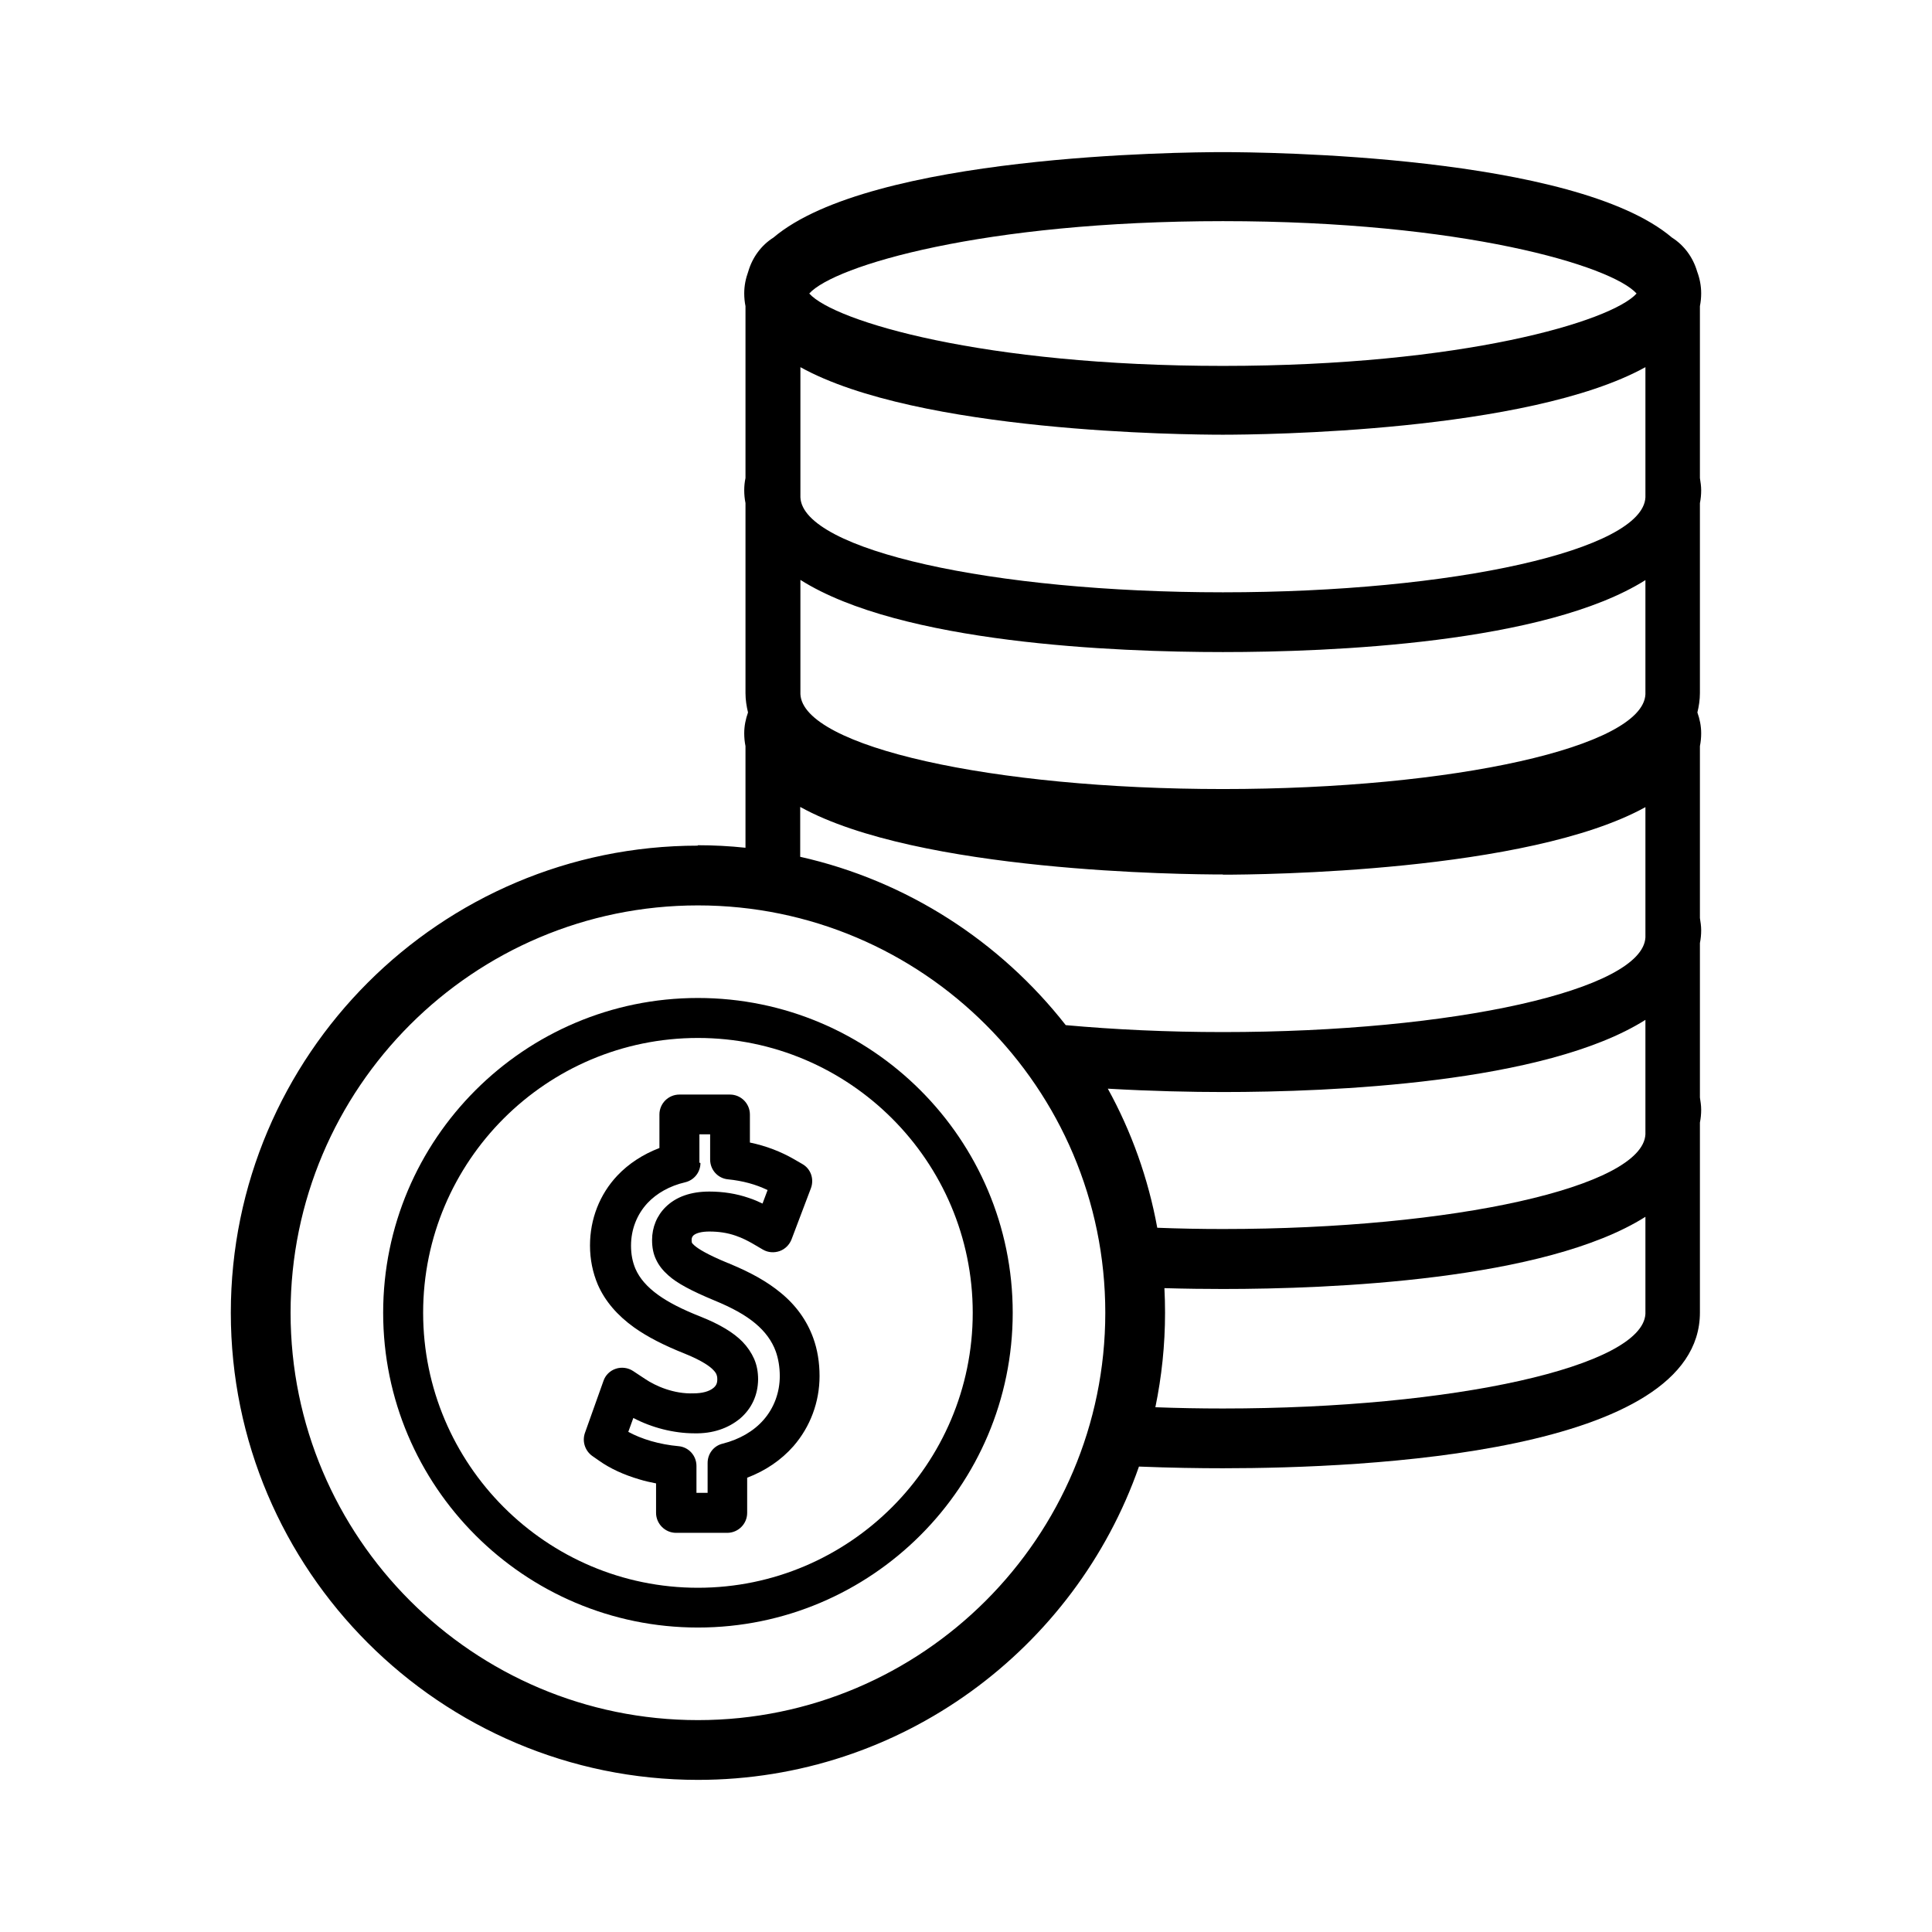
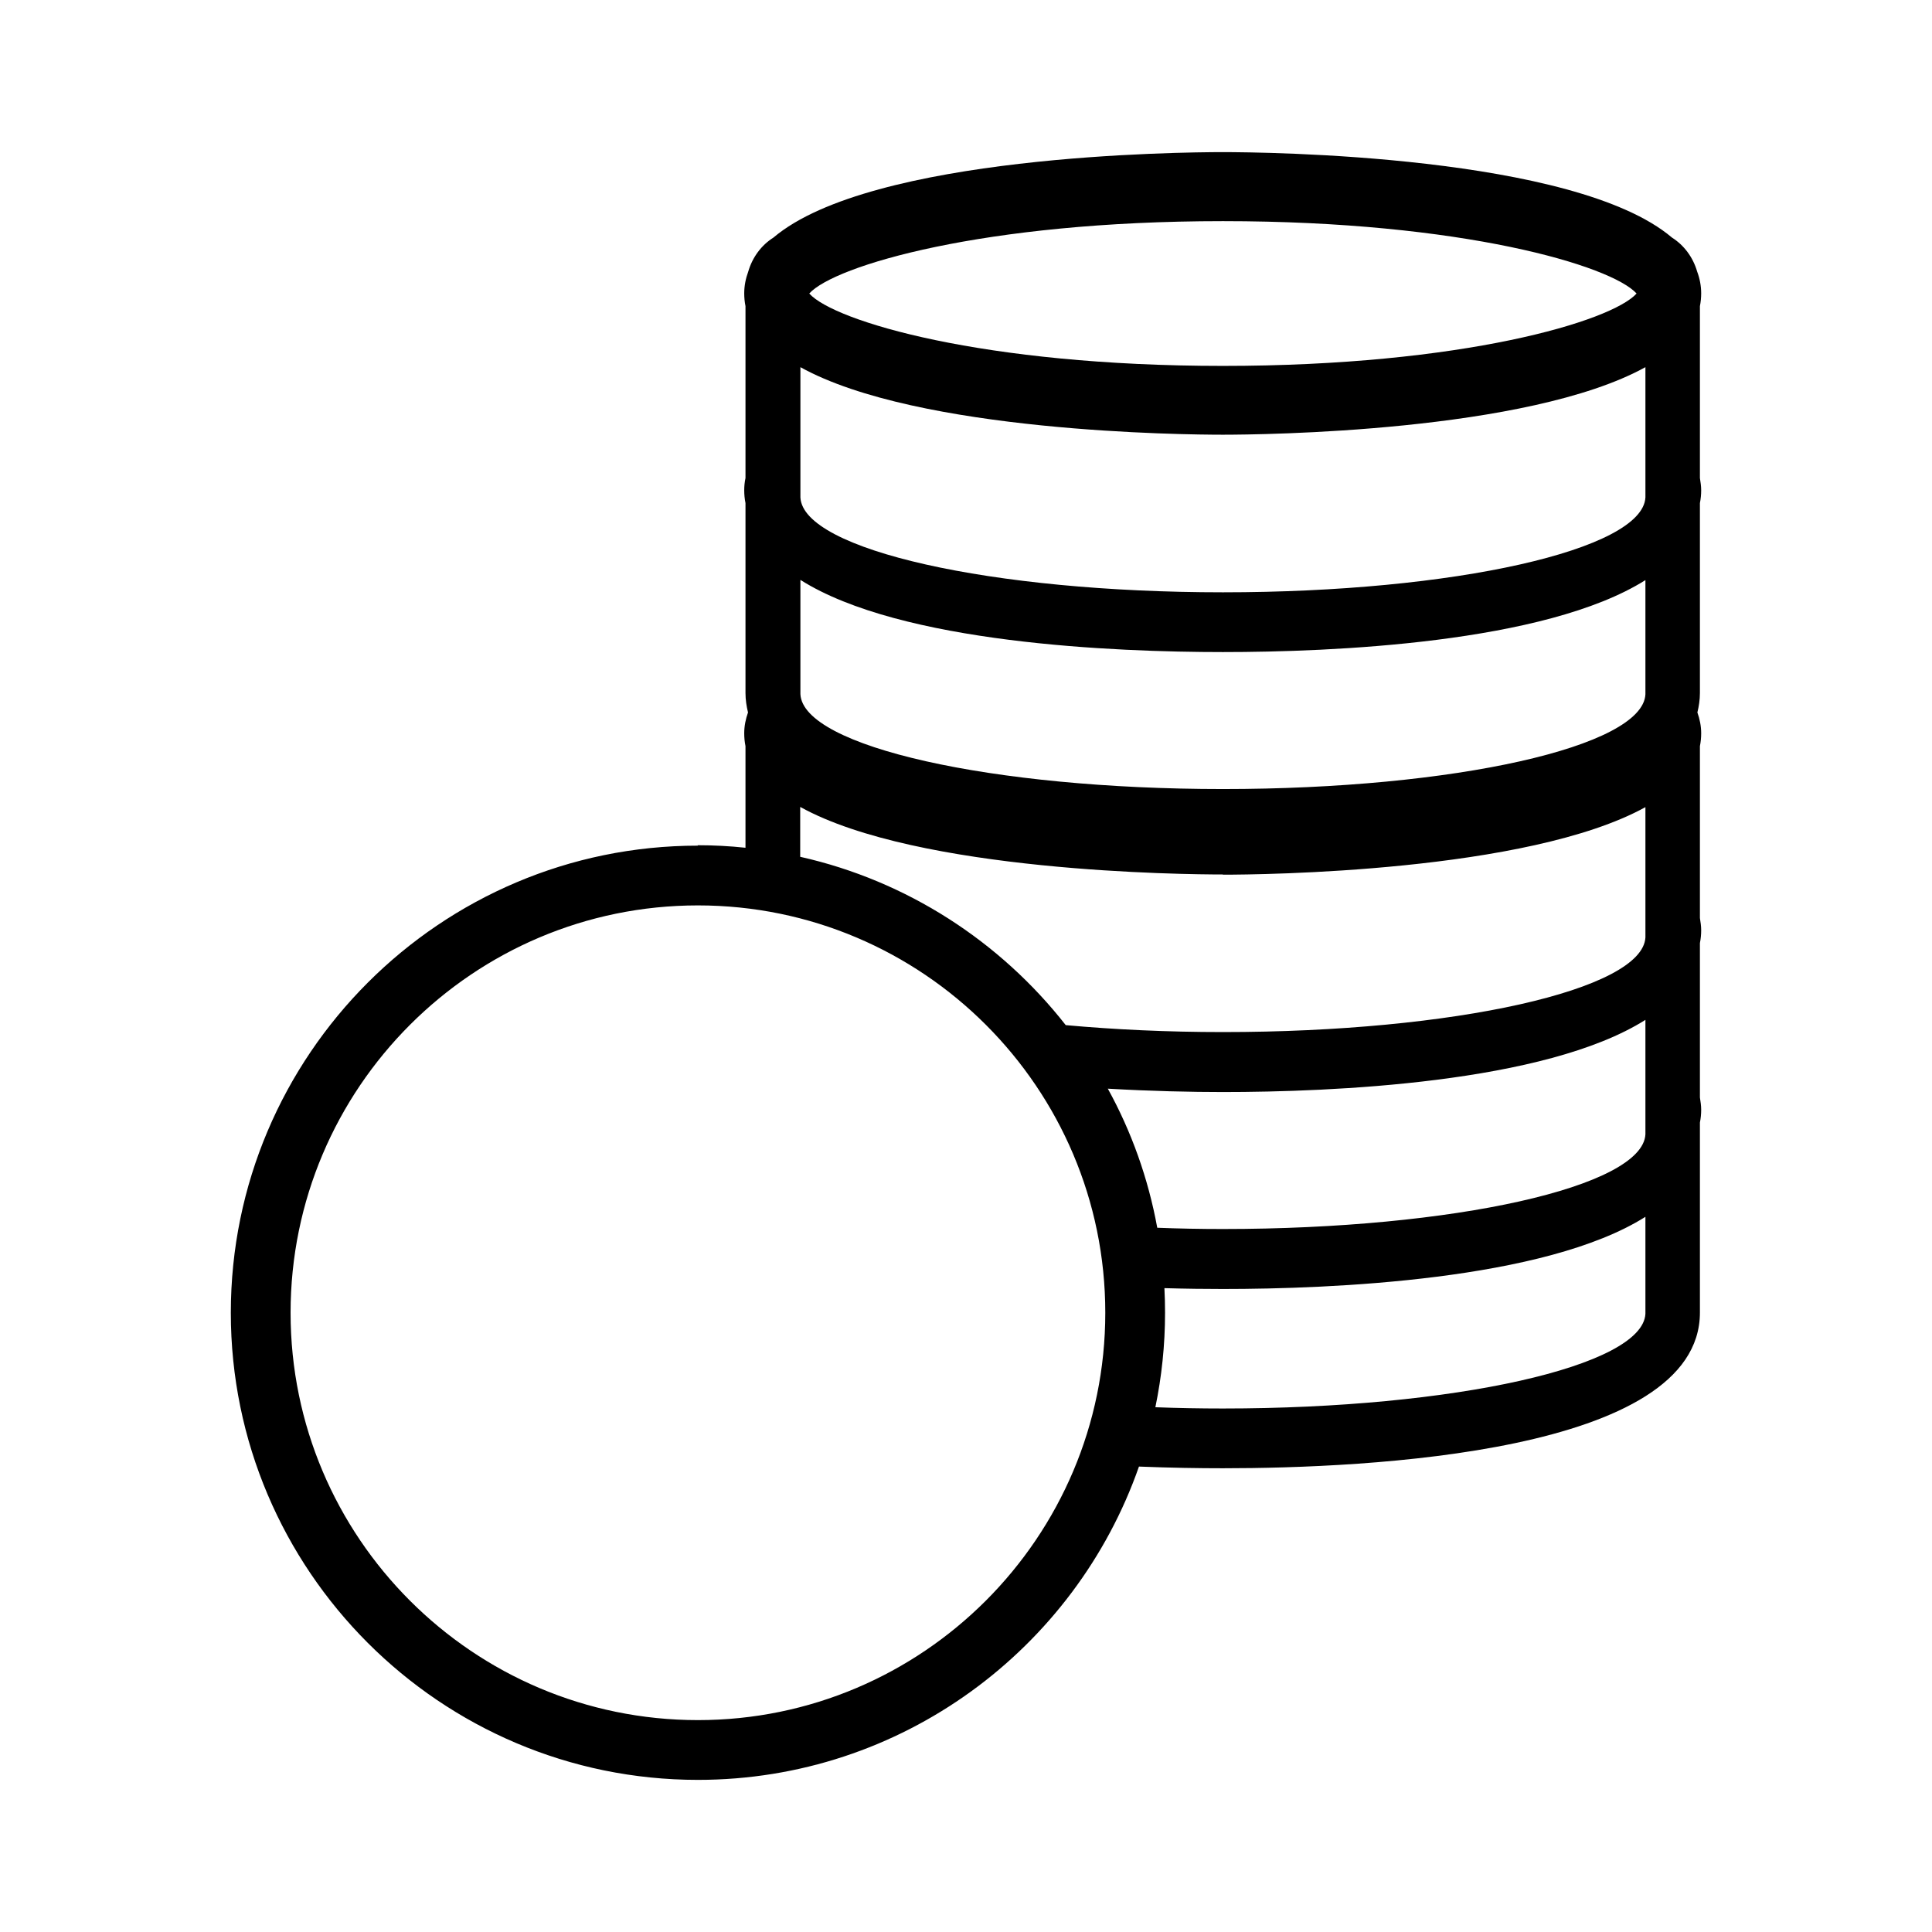
<svg xmlns="http://www.w3.org/2000/svg" id="Capa_1" data-name="Capa 1" viewBox="0 0 91.82 91.82">
  <path d="M33.17,40.19c-12.24,0-22.2,9.96-22.2,22.2s9.96,22.2,22.2,22.2c9.68,0,17.93-6.23,20.96-14.89,1.5.06,2.87.08,3.99.08,6.82,0,22.67-.72,22.67-7.4,0-.02,0-.04,0-.06,0-.02,0-.04,0-.05v-8.92c.04-.2.06-.4.06-.61,0-.2-.03-.39-.06-.58v-7.34c.04-.2.06-.4.06-.61,0-.2-.03-.39-.06-.58v-8.17c.04-.2.06-.4.06-.61,0-.35-.07-.68-.18-.99.07-.29.12-.6.12-.92,0-.02,0-.04,0-.06,0-.02,0-.04,0-.05v-8.92c.04-.2.06-.4.06-.61,0-.2-.03-.39-.06-.58v-8.17c.04-.2.06-.4.06-.61,0-.36-.07-.71-.19-1.03-.2-.69-.63-1.26-1.2-1.62-4.63-3.93-19.39-4.06-21.35-4.06s-16.71.13-21.35,4.06c-.57.36-1,.93-1.2,1.62-.12.33-.19.67-.19,1.03,0,.21.02.41.06.61v8.17c-.04.19-.06.38-.06.58,0,.21.02.41.06.61v8.92s0,.04,0,.06c0,.02,0,.04,0,.05,0,.32.05.63.12.92-.11.31-.18.64-.18.99,0,.21.02.41.06.61v4.83c-.75-.08-1.51-.12-2.28-.12ZM78.2,62.21c0,.06,0,.11,0,.16,0,.02,0,.05,0,.07-.13,2.49-9.09,4.5-20.08,4.5-1.09,0-2.16-.02-3.21-.06.3-1.45.46-2.95.46-4.49,0-.39-.01-.78-.03-1.17,1.02.03,1.97.04,2.78.04,5.11,0,15.3-.41,20.08-3.43v4.37ZM78.2,53.68c0,.06,0,.11,0,.16,0,.02,0,.05,0,.07-.13,2.49-9.09,4.5-20.08,4.5-1.06,0-2.1-.02-3.12-.06-.43-2.35-1.23-4.58-2.35-6.61,2.08.12,3.99.16,5.47.16,5.11,0,15.3-.41,20.08-3.43v5.2ZM78.2,32.77c0,.05,0,.11,0,.16,0,.02,0,.05,0,.07-.13,2.49-9.09,4.5-20.08,4.5s-19.96-2.02-20.08-4.51c0-.05,0-.1,0-.14,0-.03,0-.06,0-.09v-5.2c4.77,3.02,14.97,3.43,20.08,3.43s15.3-.41,20.08-3.42v5.2ZM58.12,10.51c11.4,0,18.47,2.12,19.66,3.44-1.19,1.32-8.26,3.44-19.66,3.44s-18.47-2.12-19.66-3.44c1.19-1.32,8.26-3.44,19.66-3.44ZM58.12,20.66c1.81,0,14.48-.12,20.08-3.21v5.96c0,.06,0,.11,0,.16,0,.02,0,.05,0,.07-.13,2.49-9.09,4.51-20.08,4.51s-19.96-2.02-20.08-4.51c0-.05,0-.1,0-.14,0-.03,0-.06,0-.09v-5.96c5.59,3.1,18.28,3.21,20.08,3.21ZM58.12,41.57c1.81,0,14.48-.12,20.08-3.21v5.96c0,.06,0,.11,0,.16,0,.02,0,.05,0,.07-.13,2.49-9.09,4.5-20.08,4.5-2.64,0-5.16-.12-7.47-.33-3.11-3.97-7.54-6.86-12.62-8v-2.37c5.6,3.1,18.28,3.21,20.09,3.21ZM52.53,62.39c0,10.67-8.68,19.36-19.36,19.36s-19.36-8.68-19.36-19.36,8.68-19.36,19.36-19.36,19.36,8.68,19.36,19.36Z" />
-   <path d="M18.21,62.39c0,8.25,6.71,14.96,14.96,14.96s14.96-6.71,14.96-14.96-6.71-14.96-14.96-14.96-14.96,6.71-14.96,14.96ZM46.23,62.39c0,7.2-5.86,13.07-13.06,13.07s-13.06-5.86-13.06-13.07,5.86-13.06,13.06-13.06,13.06,5.86,13.06,13.06Z" />
-   <path d="M31.34,52.96v1.6c-.78.3-1.46.74-2,1.31-.84.89-1.3,2.07-1.3,3.32,0,.67.13,1.29.37,1.86.34.78.92,1.46,1.73,2.04.62.44,1.39.84,2.42,1.25.84.34,1.2.62,1.33.76.1.1.14.17.16.22.02.05.04.11.04.23,0,.19-.05.3-.18.41-.2.17-.54.26-.94.26-.94.04-1.82-.35-2.32-.69l-.56-.37c-.24-.16-.55-.2-.82-.11-.28.09-.5.31-.59.58l-.88,2.47c-.14.4,0,.84.34,1.09l.33.23c.52.37,1.17.67,1.92.89.26.08.53.14.79.19v1.4c0,.52.43.95.95.95h2.43c.52,0,.95-.42.95-.95v-1.67c.87-.33,1.62-.84,2.2-1.5.8-.92,1.24-2.1,1.24-3.33,0-.65-.1-1.26-.3-1.81-.3-.83-.82-1.56-1.56-2.16-.62-.51-1.38-.94-2.39-1.36-.03-.02-.06-.03-.1-.04-1.02-.42-1.43-.69-1.6-.84-.06-.06-.11-.1-.12-.14,0,0-.01-.05-.01-.12,0-.06.01-.14.08-.21.13-.12.4-.19.76-.19.45,0,.86.06,1.26.2.32.11.56.24.76.35l.53.31c.24.14.53.16.79.07.26-.09.47-.3.57-.56l.92-2.43c.16-.43,0-.92-.41-1.15l-.38-.22c-.64-.37-1.34-.64-2.11-.8v-1.33c0-.52-.42-.95-.95-.95h-2.4c-.52,0-.95.42-.95.95ZM33.24,55.26v-1.35h.51v1.2c0,.49.37.9.86.94.69.07,1.32.24,1.87.51l-.24.64c-.19-.09-.41-.19-.66-.27-.58-.2-1.21-.3-1.87-.3-.88,0-1.58.25-2.07.73-.42.41-.65.97-.65,1.57,0,.36.06.66.19.93.13.28.32.52.58.75.42.38,1.1.74,2.18,1.19,0,0,0,0,0,0,.85.35,1.47.69,1.95,1.09.47.39.8.84.98,1.34.12.34.19.74.19,1.17,0,.77-.27,1.51-.77,2.08,0,0,0,0,0,0-.47.54-1.15.93-1.94,1.13-.43.1-.72.48-.72.92v1.42h-.53v-1.28c0-.49-.37-.9-.86-.94-.44-.04-.87-.12-1.29-.24-.41-.12-.78-.27-1.09-.44l.24-.66c.87.46,1.92.73,2.9.73.88.02,1.61-.24,2.17-.7.55-.47.85-1.11.86-1.86,0-.36-.06-.68-.19-.98-.13-.29-.31-.56-.55-.81-.43-.44-1.08-.83-1.98-1.19-.89-.35-1.53-.68-2.02-1.03-.53-.38-.89-.79-1.09-1.25-.14-.33-.21-.69-.21-1.1,0-.77.28-1.48.78-2.02.44-.47,1.06-.82,1.79-.99.43-.1.73-.48.73-.92Z" />
</svg>